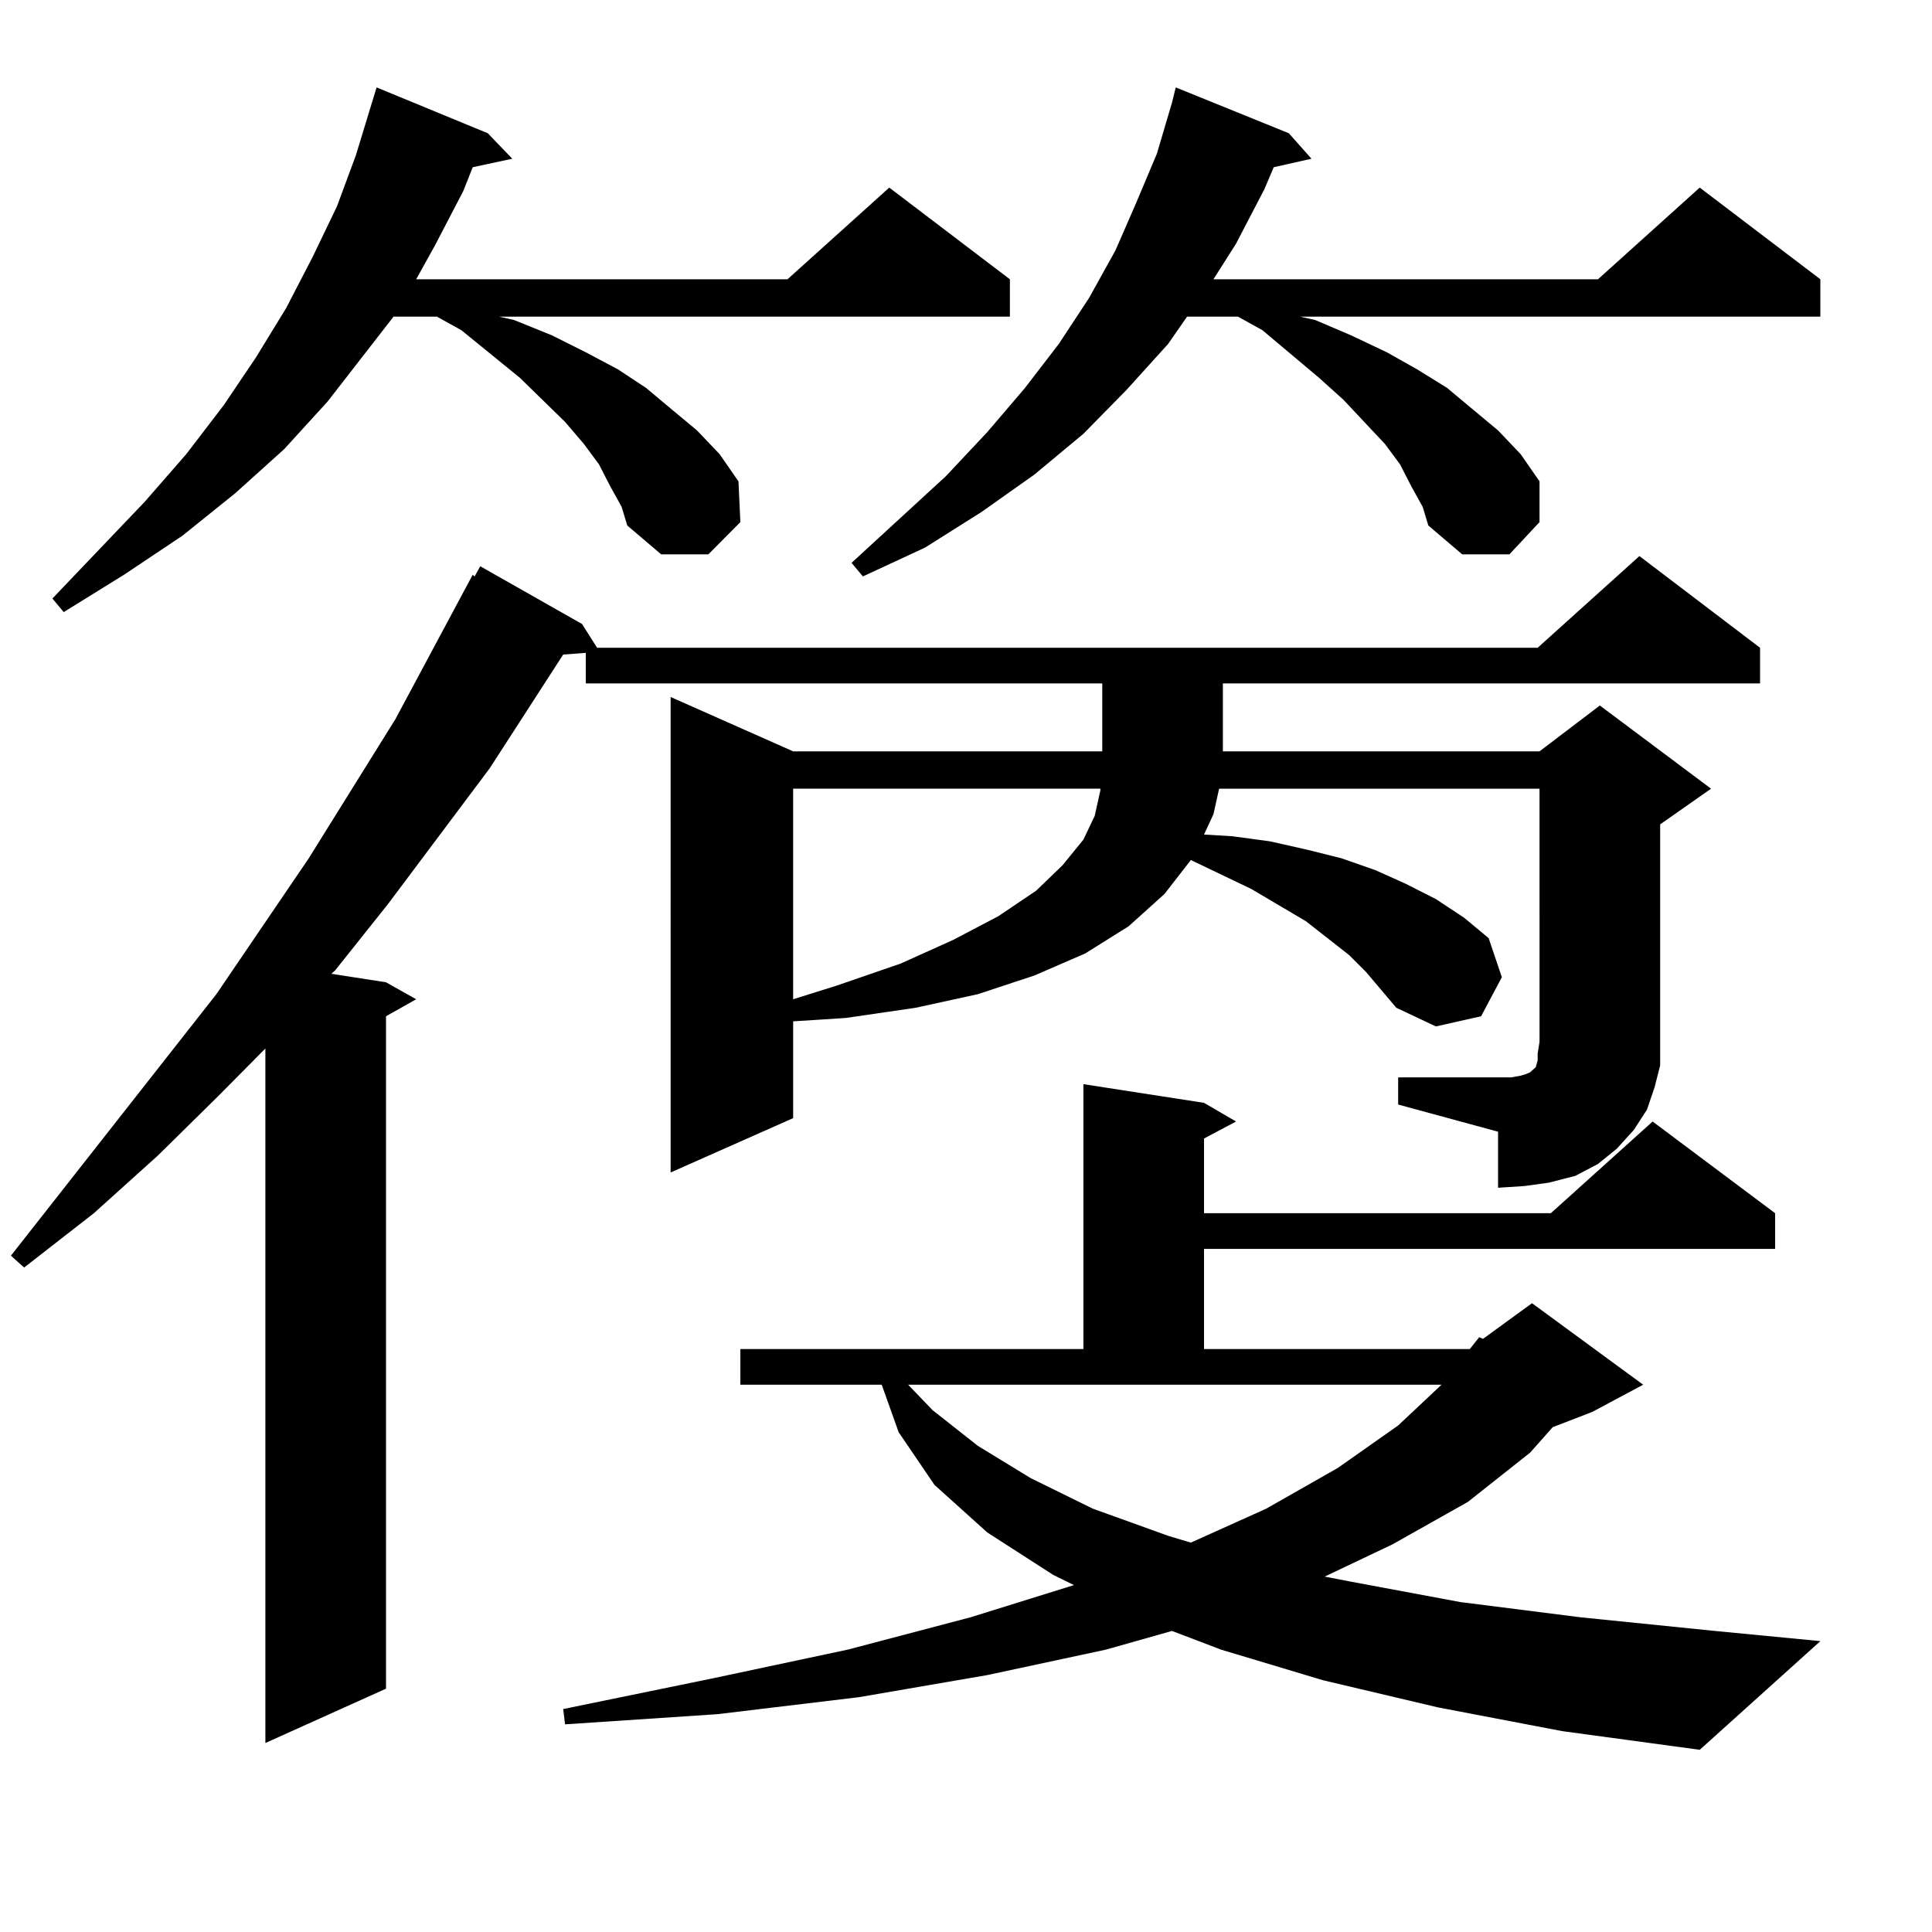
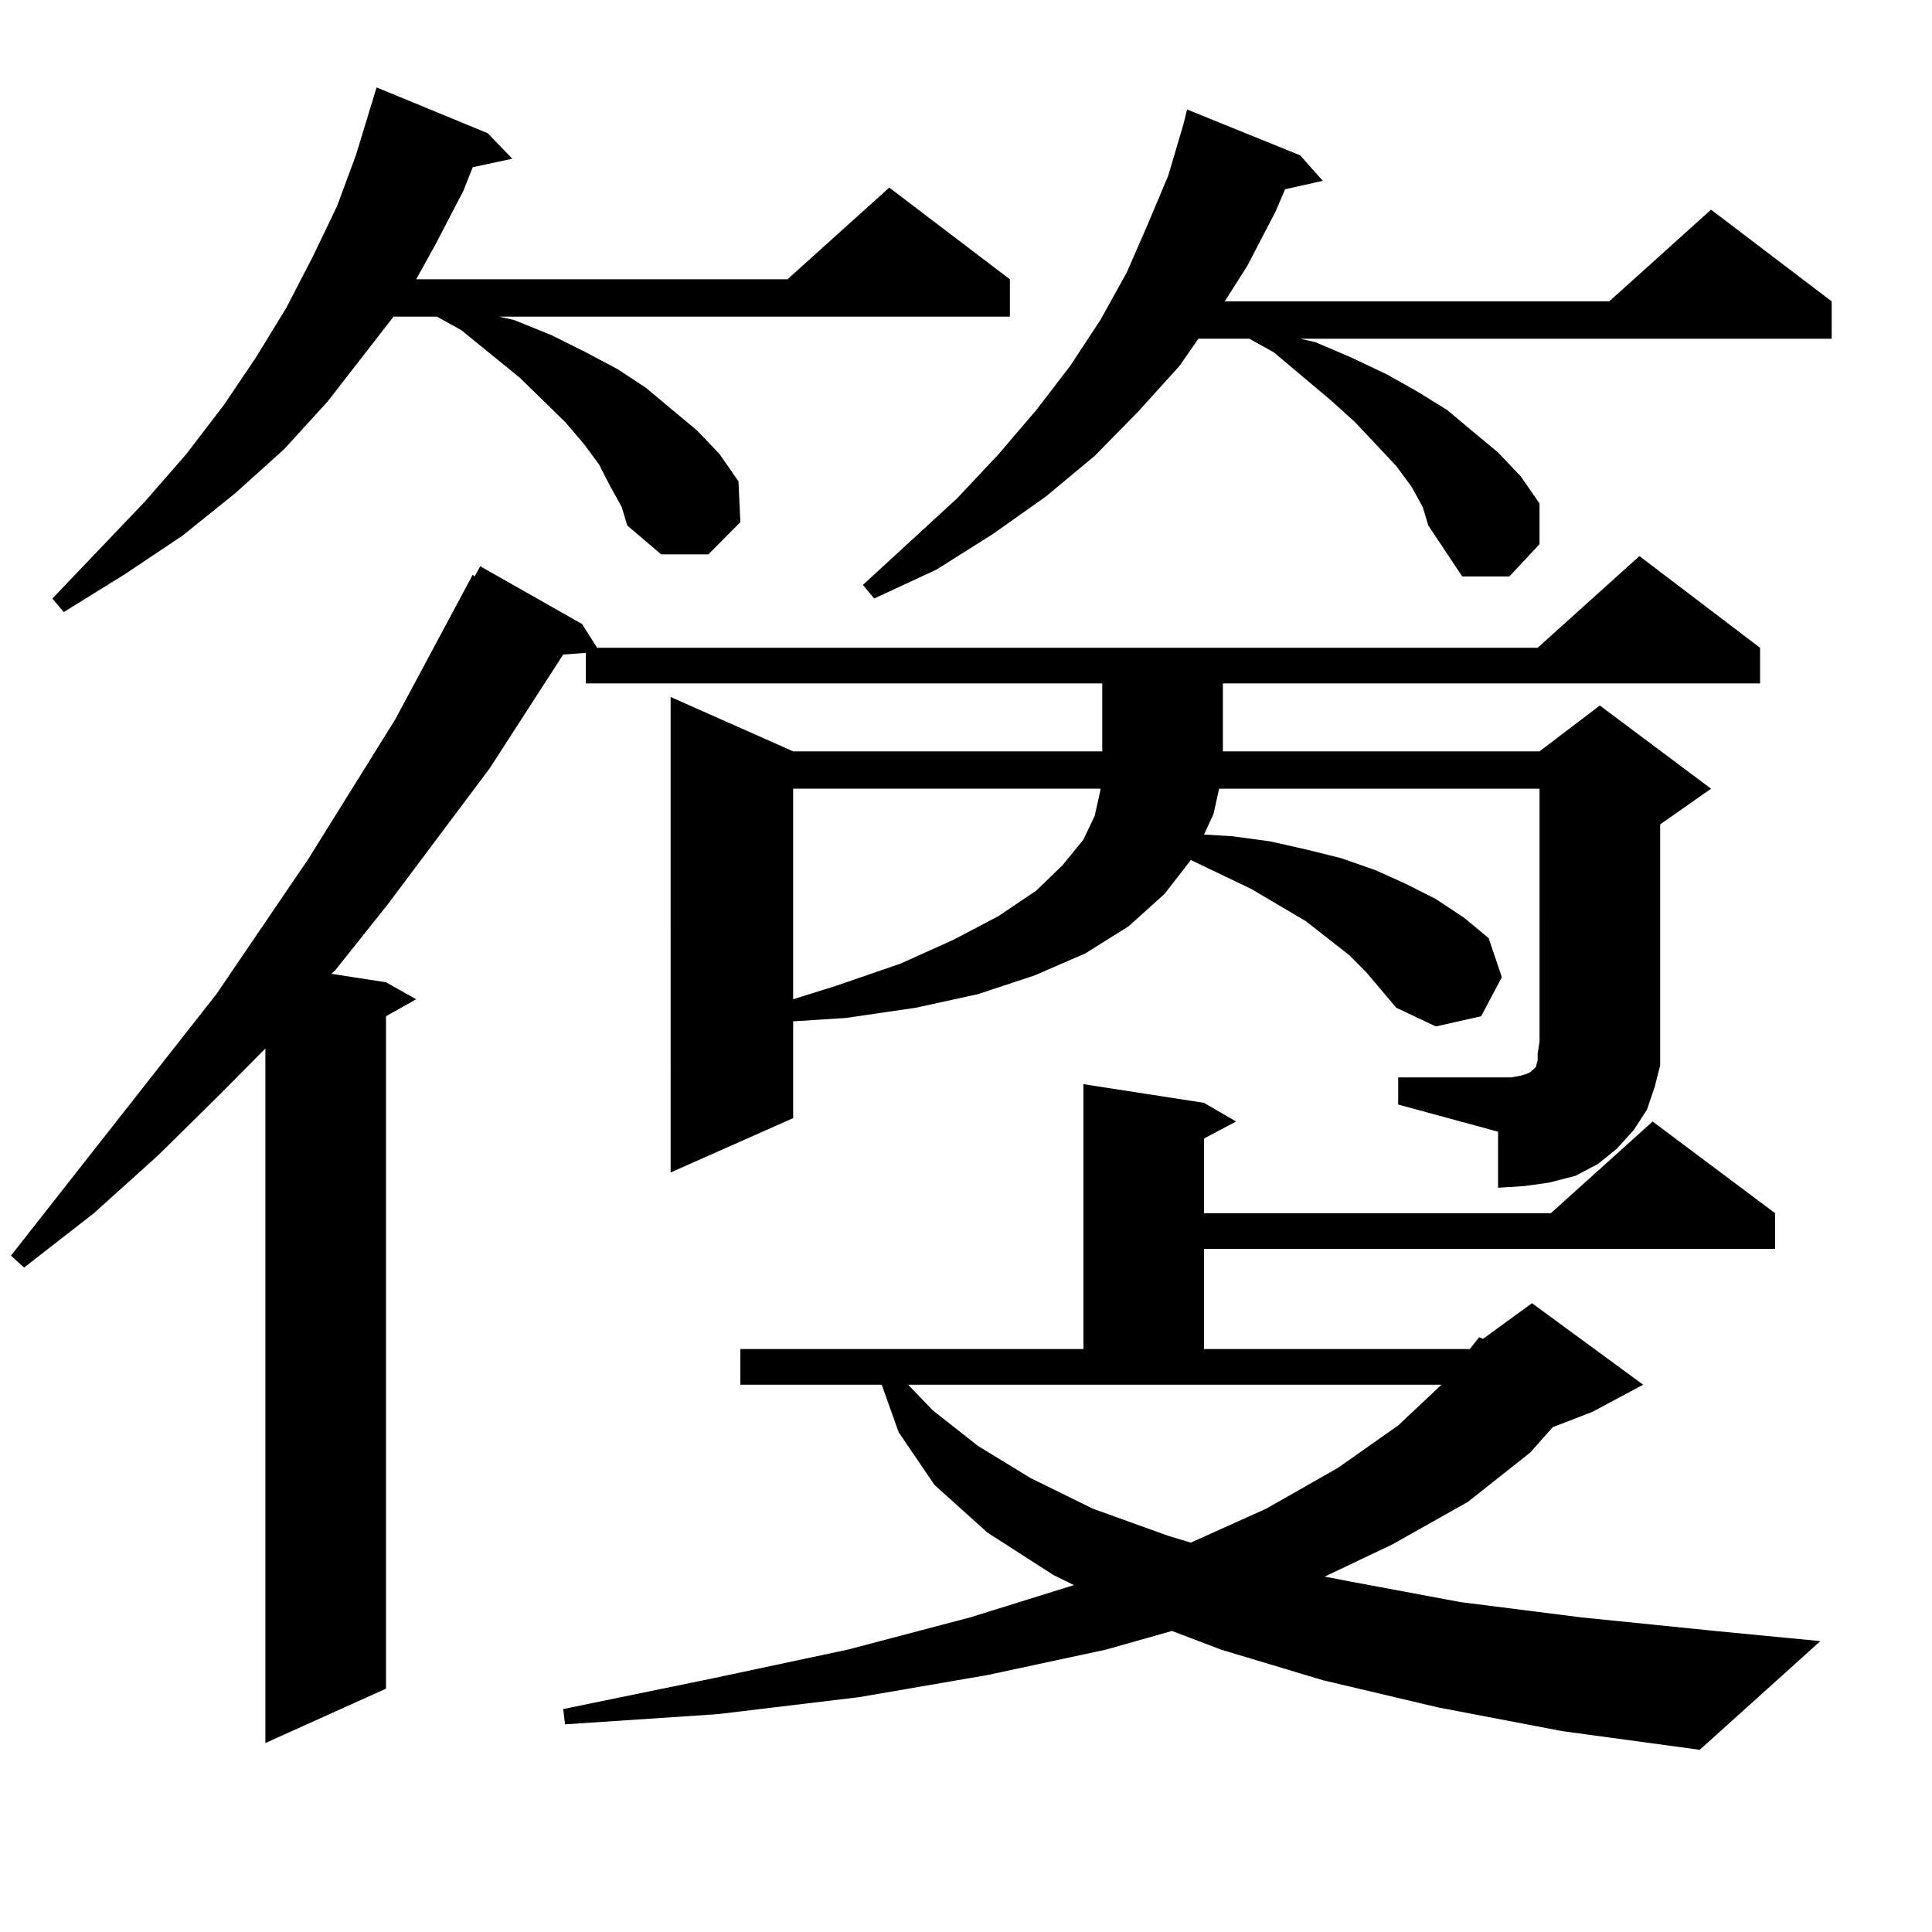
<svg xmlns="http://www.w3.org/2000/svg" version="1.1" id="图层_1" x="0px" y="0px" width="1000px" height="1000px" viewBox="0 0 1000 1000" enable-background="new 0 0 1000 1000" xml:space="preserve">
-   <path d="M723.689,557.645h58.535l4.878-0.879l2.927-0.879l1.951-0.879l0.976-0.879l0.976-0.879l0.976-0.879l0.976-3.516v-3.516  l0.976-6.152V408.23h-165.85l-2.927,13.184l-4.878,10.547l14.634,0.879l19.512,2.637l19.512,4.395l17.561,4.395l17.561,6.152  l15.609,7.031l15.609,7.91l14.634,9.668l12.683,10.547l6.829,20.215l-10.731,20.215l-23.414,5.273l-20.487-9.668l-15.609-18.457  l-8.78-8.789l-22.438-17.578l-28.292-16.699l-31.219-14.941l-13.658,17.578l-18.536,16.699l-22.438,14.063l-26.341,11.426  l-29.268,9.668l-32.194,7.031l-36.097,5.273l-27.316,1.758v50.098l-63.413,28.125V360.77l63.413,28.125h159.996v-35.156H303.212  v-15.82l-11.707,0.879l-38.048,58.887l-52.682,70.313l-27.316,34.277l-1.951,1.758l28.292,4.395l15.609,8.789l-15.609,8.789v348.047  l-62.438,28.125V542.703l-24.39,24.609l-31.219,30.762l-33.17,29.883l-36.097,28.125l-6.829-6.152l106.339-135.352l47.804-70.313  l44.877-72.07l39.999-74.707l0.976,0.879l2.927-5.273l52.682,29.883l7.805,12.305h486.817l52.682-47.461l62.438,47.461v18.457  H632.96v35.156h163.898l31.219-23.73l57.56,43.066l-26.341,18.457v112.5v12.305l-2.927,11.426l-3.902,11.426l-6.829,10.547  l-8.78,9.668l-9.756,7.91l-11.707,6.152l-13.658,3.516l-12.683,1.758l-13.658,0.879V585.77l-51.706-14.063V557.645z   M315.895,251.785l-5.854-11.426l-7.805-10.547l-9.756-11.426l-23.414-22.852l-30.243-24.609l-12.683-7.031h-22.438l-34.146,43.945  l-22.438,24.609l-25.365,22.852l-27.316,21.973l-30.243,20.215l-31.219,19.336l-5.854-7.031l47.804-50.098l21.463-24.609  l19.512-25.488l16.585-24.609l15.609-25.488l13.658-26.367l12.683-26.367l9.756-26.367l10.731-35.156l57.56,23.73l12.683,13.184  l-20.487,4.395l-4.878,12.305l-14.634,28.125l-9.756,17.578H407.6l52.682-47.461l62.438,47.461v19.336H258.335l7.805,1.758  l19.512,7.91l17.561,8.789l16.585,8.789l14.634,9.668l13.658,11.426l12.683,10.547l11.707,12.305l9.756,14.063l0.976,21.094  l-16.585,16.699h-24.39L324.675,272l-2.927-9.668L315.895,251.785z M744.177,883.719l-59.511-14.063l-52.682-15.82l-25.365-9.668  l-34.146,9.668l-61.462,13.184l-66.34,11.426l-73.169,8.789l-79.022,5.273l-0.976-7.91l77.071-15.82l70.242-14.941l63.413-16.699  l53.657-16.699l-10.731-5.273l-34.146-21.973l-27.316-24.609l-18.536-27.246l-8.78-24.609H383.21V698.27h177.557V561.16  l62.438,9.668l16.585,9.668l-16.585,8.789v38.672h179.508l52.682-47.461l63.413,47.461v18.457H623.204v51.855h137.558l4.878-6.152  l1.951,0.879l25.365-18.457l57.56,42.188l-26.341,14.063l-20.487,7.91l-11.707,13.184l-32.194,25.488l-39.023,21.973l-35.121,16.699  l13.658,2.637l56.584,10.547l62.438,7.91l69.267,7.031l54.633,5.273l-62.438,56.25l-71.218-9.668L744.177,883.719z M410.526,408.23  v108.984l22.438-7.031l33.17-11.426l27.316-12.305l23.414-12.305l19.512-13.184l13.658-13.184l10.731-13.184l5.854-12.305  l2.927-13.184v-0.879H410.526z M730.519,251.785l-5.854-11.426l-7.805-10.547l-21.463-22.852l-12.683-11.426l-29.268-24.609  l-12.683-7.031h-26.341l-9.756,14.063l-21.463,23.73l-22.438,22.852l-25.365,21.094l-27.316,19.336l-29.268,18.457l-32.194,14.941  l-5.854-7.031l48.779-44.824l21.463-22.852l19.512-22.852l17.561-22.852l15.609-23.73l13.658-24.609l10.731-24.609l10.731-25.488  l7.805-26.367l1.951-7.91l58.535,23.73l11.707,13.184l-19.512,4.395l-4.878,11.426l-14.634,28.125l-11.707,18.457h199.02  l52.682-47.461l62.438,47.461v19.336H672.959l7.805,1.758l18.536,7.91l18.536,8.789l15.609,8.789l15.609,9.668l13.658,11.426  l12.683,10.547l11.707,12.305l9.756,14.063v21.094l-15.609,16.699h-24.39L739.299,272l-2.927-9.668L730.519,251.785z M482.72,729.91  l23.414,18.457l27.316,16.699l32.194,15.82l39.023,14.063l11.707,3.516l39.023-17.578l37.072-21.094l31.219-21.973l22.438-21.094  H470.037L482.72,729.91z" />
+   <path d="M723.689,557.645h58.535l4.878-0.879l2.927-0.879l1.951-0.879l0.976-0.879l0.976-0.879l0.976-0.879l0.976-3.516v-3.516  l0.976-6.152V408.23h-165.85l-2.927,13.184l-4.878,10.547l14.634,0.879l19.512,2.637l19.512,4.395l17.561,4.395l17.561,6.152  l15.609,7.031l15.609,7.91l14.634,9.668l12.683,10.547l6.829,20.215l-10.731,20.215l-23.414,5.273l-20.487-9.668l-15.609-18.457  l-8.78-8.789l-22.438-17.578l-28.292-16.699l-31.219-14.941l-13.658,17.578l-18.536,16.699l-22.438,14.063l-26.341,11.426  l-29.268,9.668l-32.194,7.031l-36.097,5.273l-27.316,1.758v50.098l-63.413,28.125V360.77l63.413,28.125h159.996v-35.156H303.212  v-15.82l-11.707,0.879l-38.048,58.887l-52.682,70.313l-27.316,34.277l-1.951,1.758l28.292,4.395l15.609,8.789l-15.609,8.789v348.047  l-62.438,28.125V542.703l-24.39,24.609l-31.219,30.762l-33.17,29.883l-36.097,28.125l-6.829-6.152l106.339-135.352l47.804-70.313  l44.877-72.07l39.999-74.707l0.976,0.879l2.927-5.273l52.682,29.883l7.805,12.305h486.817l52.682-47.461l62.438,47.461v18.457  H632.96v35.156h163.898l31.219-23.73l57.56,43.066l-26.341,18.457v112.5v12.305l-2.927,11.426l-3.902,11.426l-6.829,10.547  l-8.78,9.668l-9.756,7.91l-11.707,6.152l-13.658,3.516l-12.683,1.758l-13.658,0.879V585.77l-51.706-14.063V557.645z   M315.895,251.785l-5.854-11.426l-7.805-10.547l-9.756-11.426l-23.414-22.852l-30.243-24.609l-12.683-7.031h-22.438l-34.146,43.945  l-22.438,24.609l-25.365,22.852l-27.316,21.973l-30.243,20.215l-31.219,19.336l-5.854-7.031l47.804-50.098l21.463-24.609  l19.512-25.488l16.585-24.609l15.609-25.488l13.658-26.367l12.683-26.367l9.756-26.367l10.731-35.156l57.56,23.73l12.683,13.184  l-20.487,4.395l-4.878,12.305l-14.634,28.125l-9.756,17.578H407.6l52.682-47.461l62.438,47.461v19.336H258.335l7.805,1.758  l19.512,7.91l17.561,8.789l16.585,8.789l14.634,9.668l13.658,11.426l12.683,10.547l11.707,12.305l9.756,14.063l0.976,21.094  l-16.585,16.699h-24.39L324.675,272l-2.927-9.668L315.895,251.785z M744.177,883.719l-59.511-14.063l-52.682-15.82l-25.365-9.668  l-34.146,9.668l-61.462,13.184l-66.34,11.426l-73.169,8.789l-79.022,5.273l-0.976-7.91l77.071-15.82l70.242-14.941l63.413-16.699  l53.657-16.699l-10.731-5.273l-34.146-21.973l-27.316-24.609l-18.536-27.246l-8.78-24.609H383.21V698.27h177.557V561.16  l62.438,9.668l16.585,9.668l-16.585,8.789v38.672h179.508l52.682-47.461l63.413,47.461v18.457H623.204v51.855h137.558l4.878-6.152  l1.951,0.879l25.365-18.457l57.56,42.188l-26.341,14.063l-20.487,7.91l-11.707,13.184l-32.194,25.488l-39.023,21.973l-35.121,16.699  l13.658,2.637l56.584,10.547l62.438,7.91l69.267,7.031l54.633,5.273l-62.438,56.25l-71.218-9.668L744.177,883.719z M410.526,408.23  v108.984l22.438-7.031l33.17-11.426l27.316-12.305l23.414-12.305l19.512-13.184l13.658-13.184l10.731-13.184l5.854-12.305  l2.927-13.184v-0.879H410.526z M730.519,251.785l-7.805-10.547l-21.463-22.852l-12.683-11.426l-29.268-24.609  l-12.683-7.031h-26.341l-9.756,14.063l-21.463,23.73l-22.438,22.852l-25.365,21.094l-27.316,19.336l-29.268,18.457l-32.194,14.941  l-5.854-7.031l48.779-44.824l21.463-22.852l19.512-22.852l17.561-22.852l15.609-23.73l13.658-24.609l10.731-24.609l10.731-25.488  l7.805-26.367l1.951-7.91l58.535,23.73l11.707,13.184l-19.512,4.395l-4.878,11.426l-14.634,28.125l-11.707,18.457h199.02  l52.682-47.461l62.438,47.461v19.336H672.959l7.805,1.758l18.536,7.91l18.536,8.789l15.609,8.789l15.609,9.668l13.658,11.426  l12.683,10.547l11.707,12.305l9.756,14.063v21.094l-15.609,16.699h-24.39L739.299,272l-2.927-9.668L730.519,251.785z M482.72,729.91  l23.414,18.457l27.316,16.699l32.194,15.82l39.023,14.063l11.707,3.516l39.023-17.578l37.072-21.094l31.219-21.973l22.438-21.094  H470.037L482.72,729.91z" />
</svg>